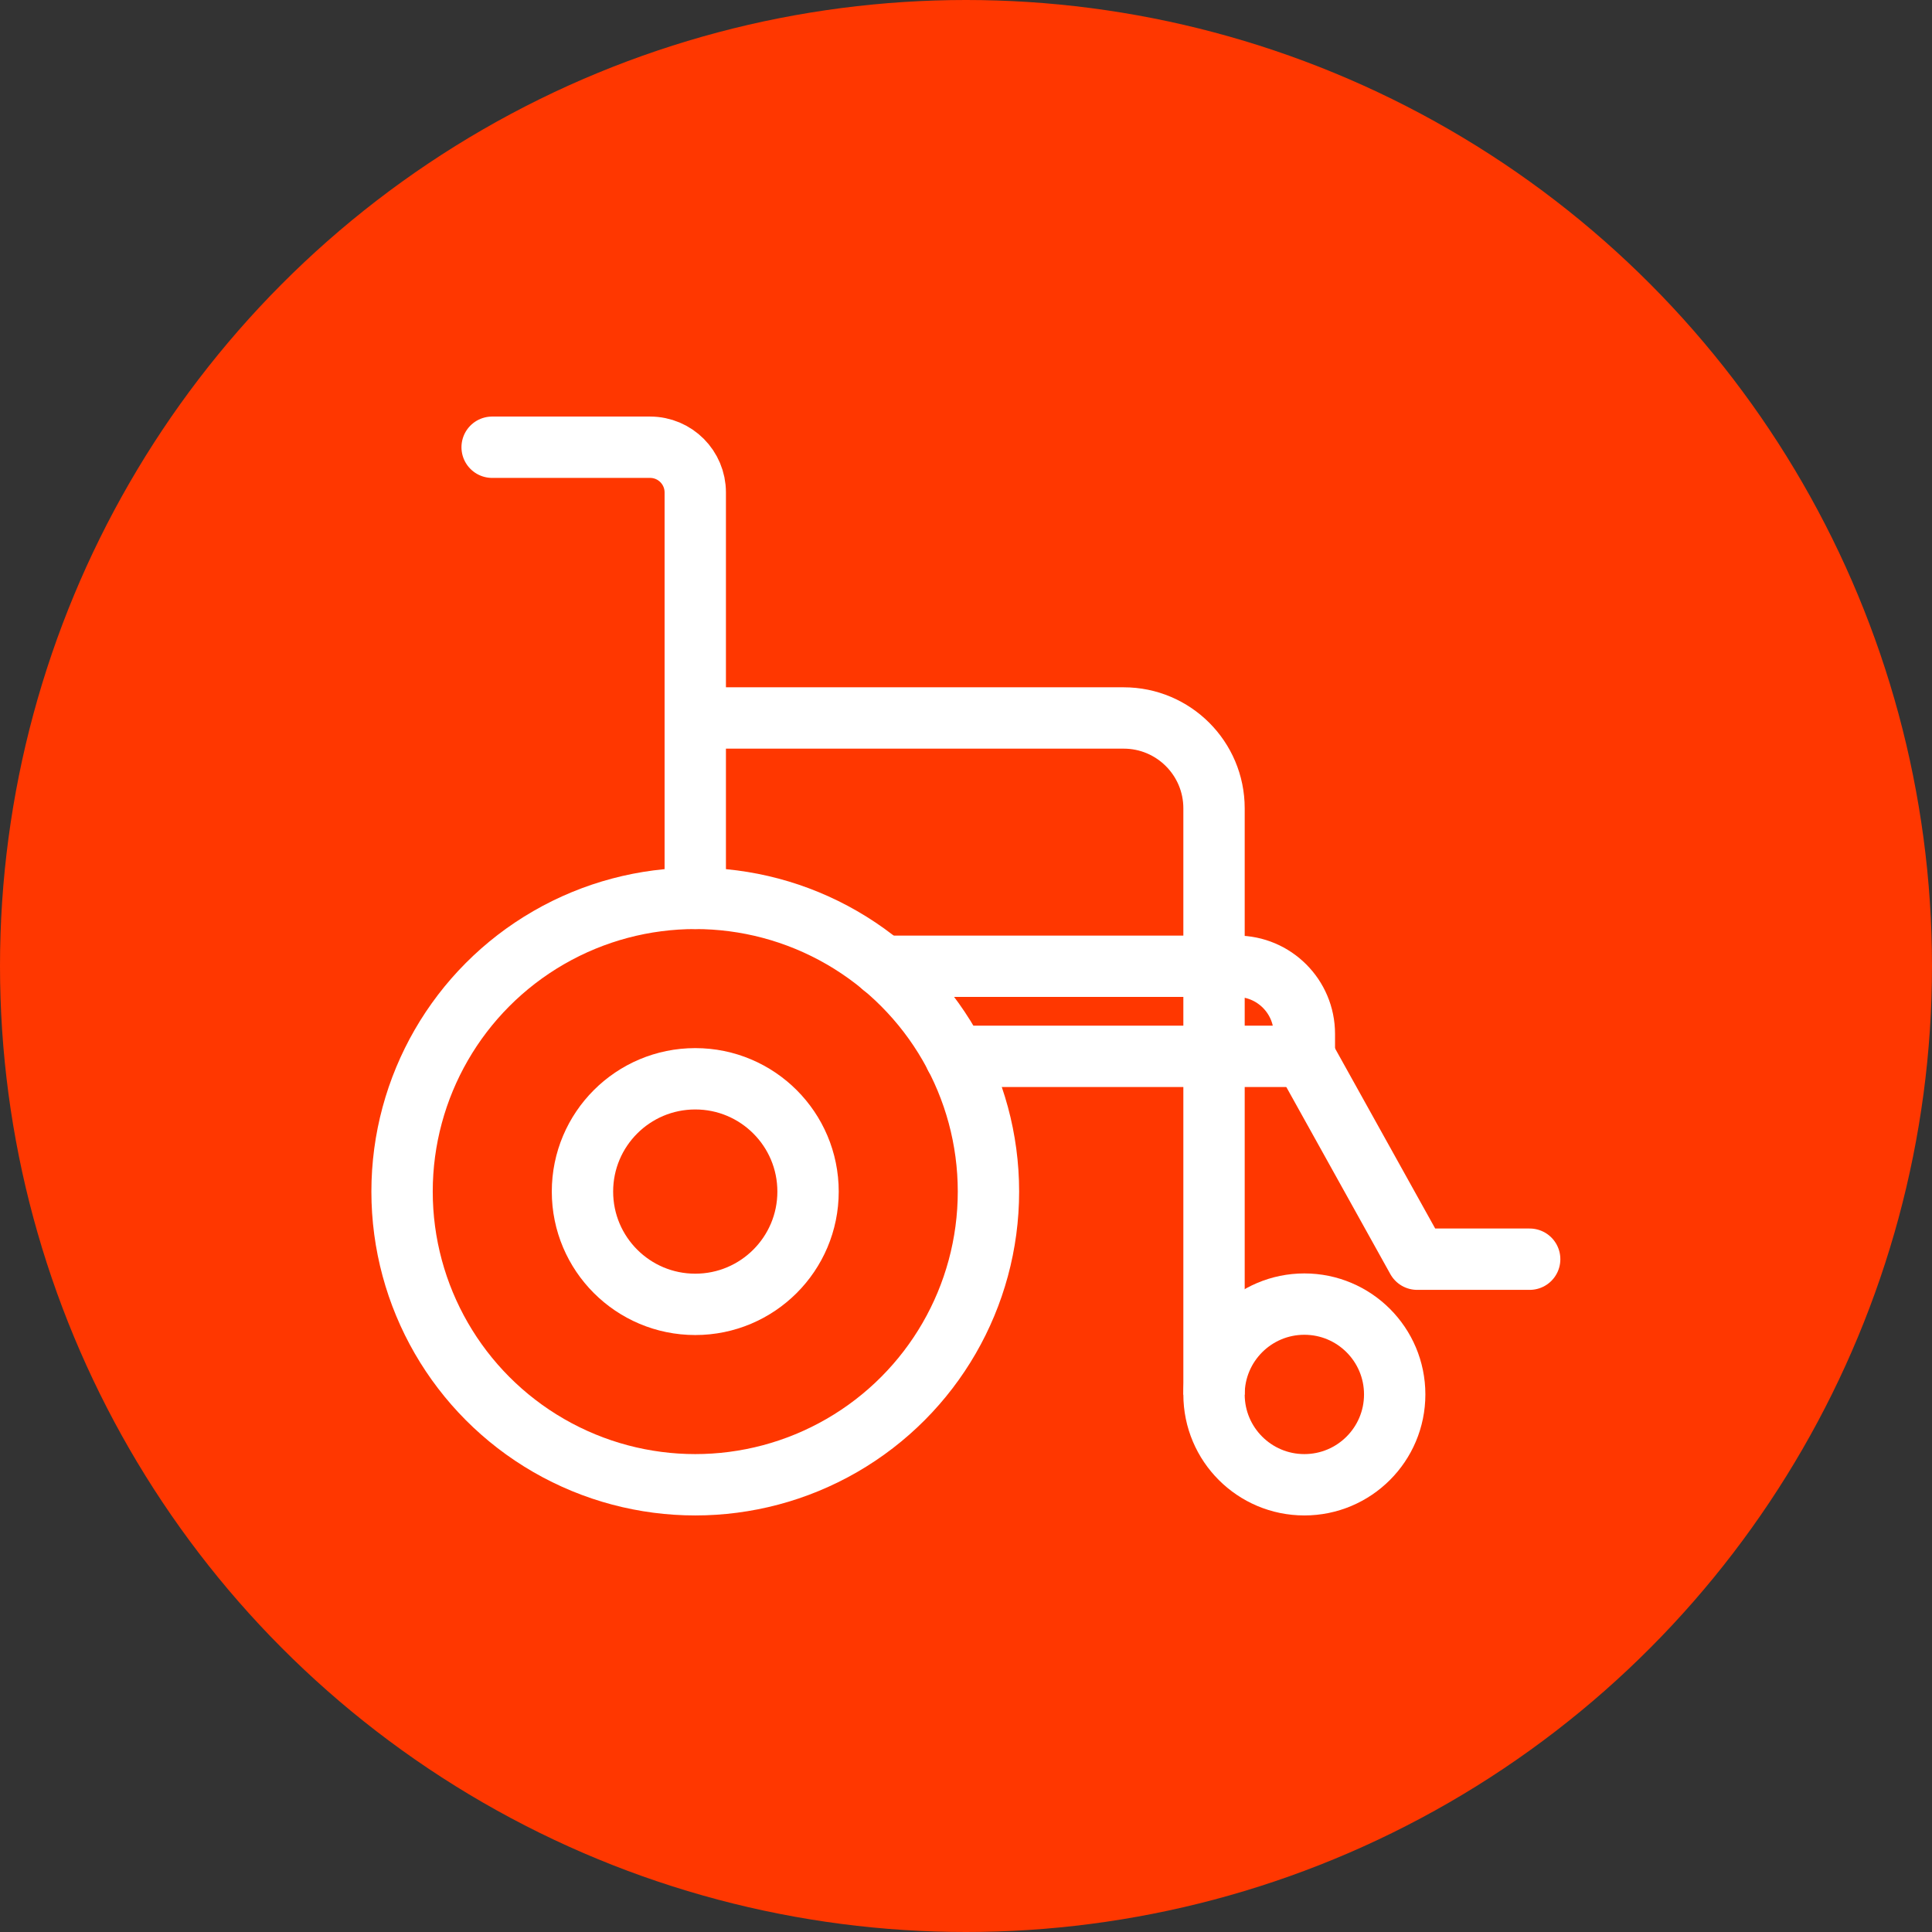
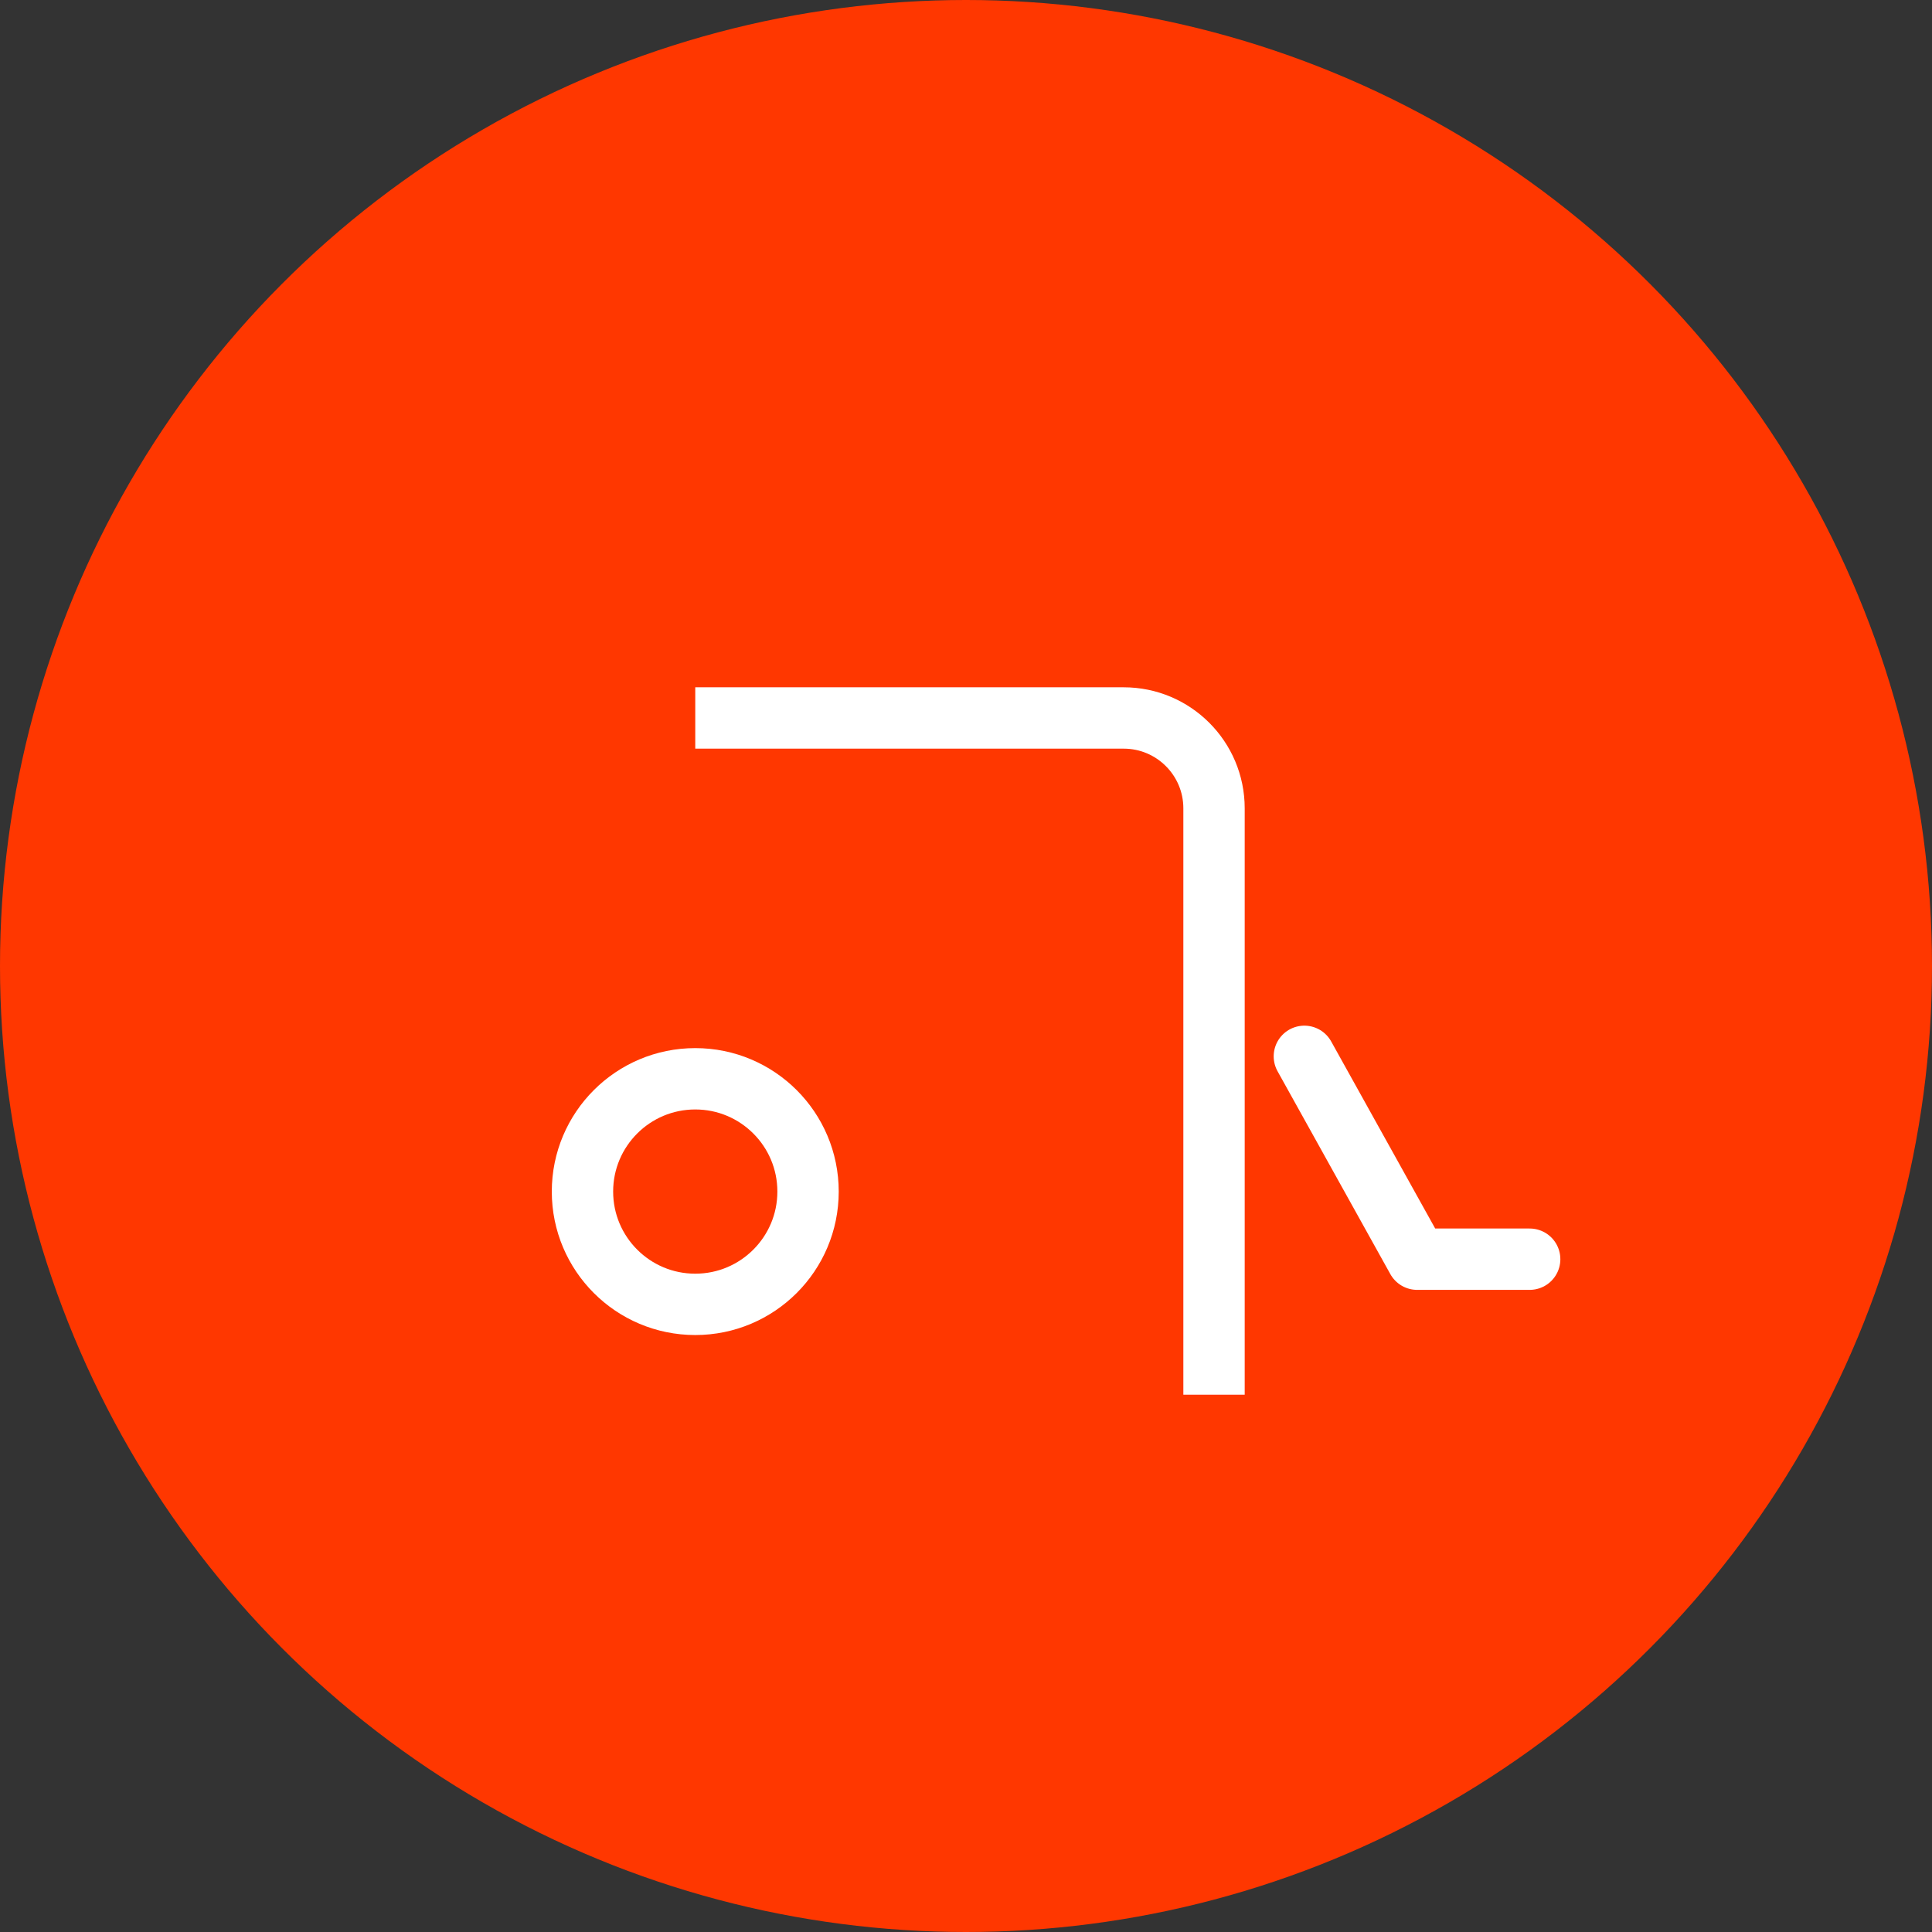
<svg xmlns="http://www.w3.org/2000/svg" id="svg" width="74" height="74" viewBox="0 0 74 74">
  <rect x="0" y="0" width="74" height="74" fill="#333333" stroke="none" />
  <defs>
    <style>.cls-1{fill:#ff3700;}.cls-2{stroke-linecap:round;}.cls-2,.cls-3{fill:none;stroke:#fff;stroke-linejoin:round;stroke-width:2.35px;}</style>
  </defs>
  <circle class="cls-1" cx="37" cy="37" r="37" />
  <g>
-     <circle class="cls-2" cx="26.63" cy="45.64" r="11.23" />
    <circle class="cls-2" cx="26.63" cy="45.64" r="4.32" />
-     <path class="cls-2" d="m26.63,34.41v-15.55c0-.95-.77-1.73-1.73-1.73h-6.05" />
-     <circle class="cls-2" cx="49.96" cy="53.41" r="3.46" />
    <path class="cls-3" d="m26.63,27.5h16.41c1.91,0,3.46,1.55,3.46,3.46v22.46" />
    <polyline class="cls-2" points="58.59 48.23 54.28 48.23 49.96 40.46" />
-     <path class="cls-2" d="m36.59,40.46h13.37v-.86c0-1.43-1.16-2.59-2.59-2.59h-13.56" />
  </g>
</svg>